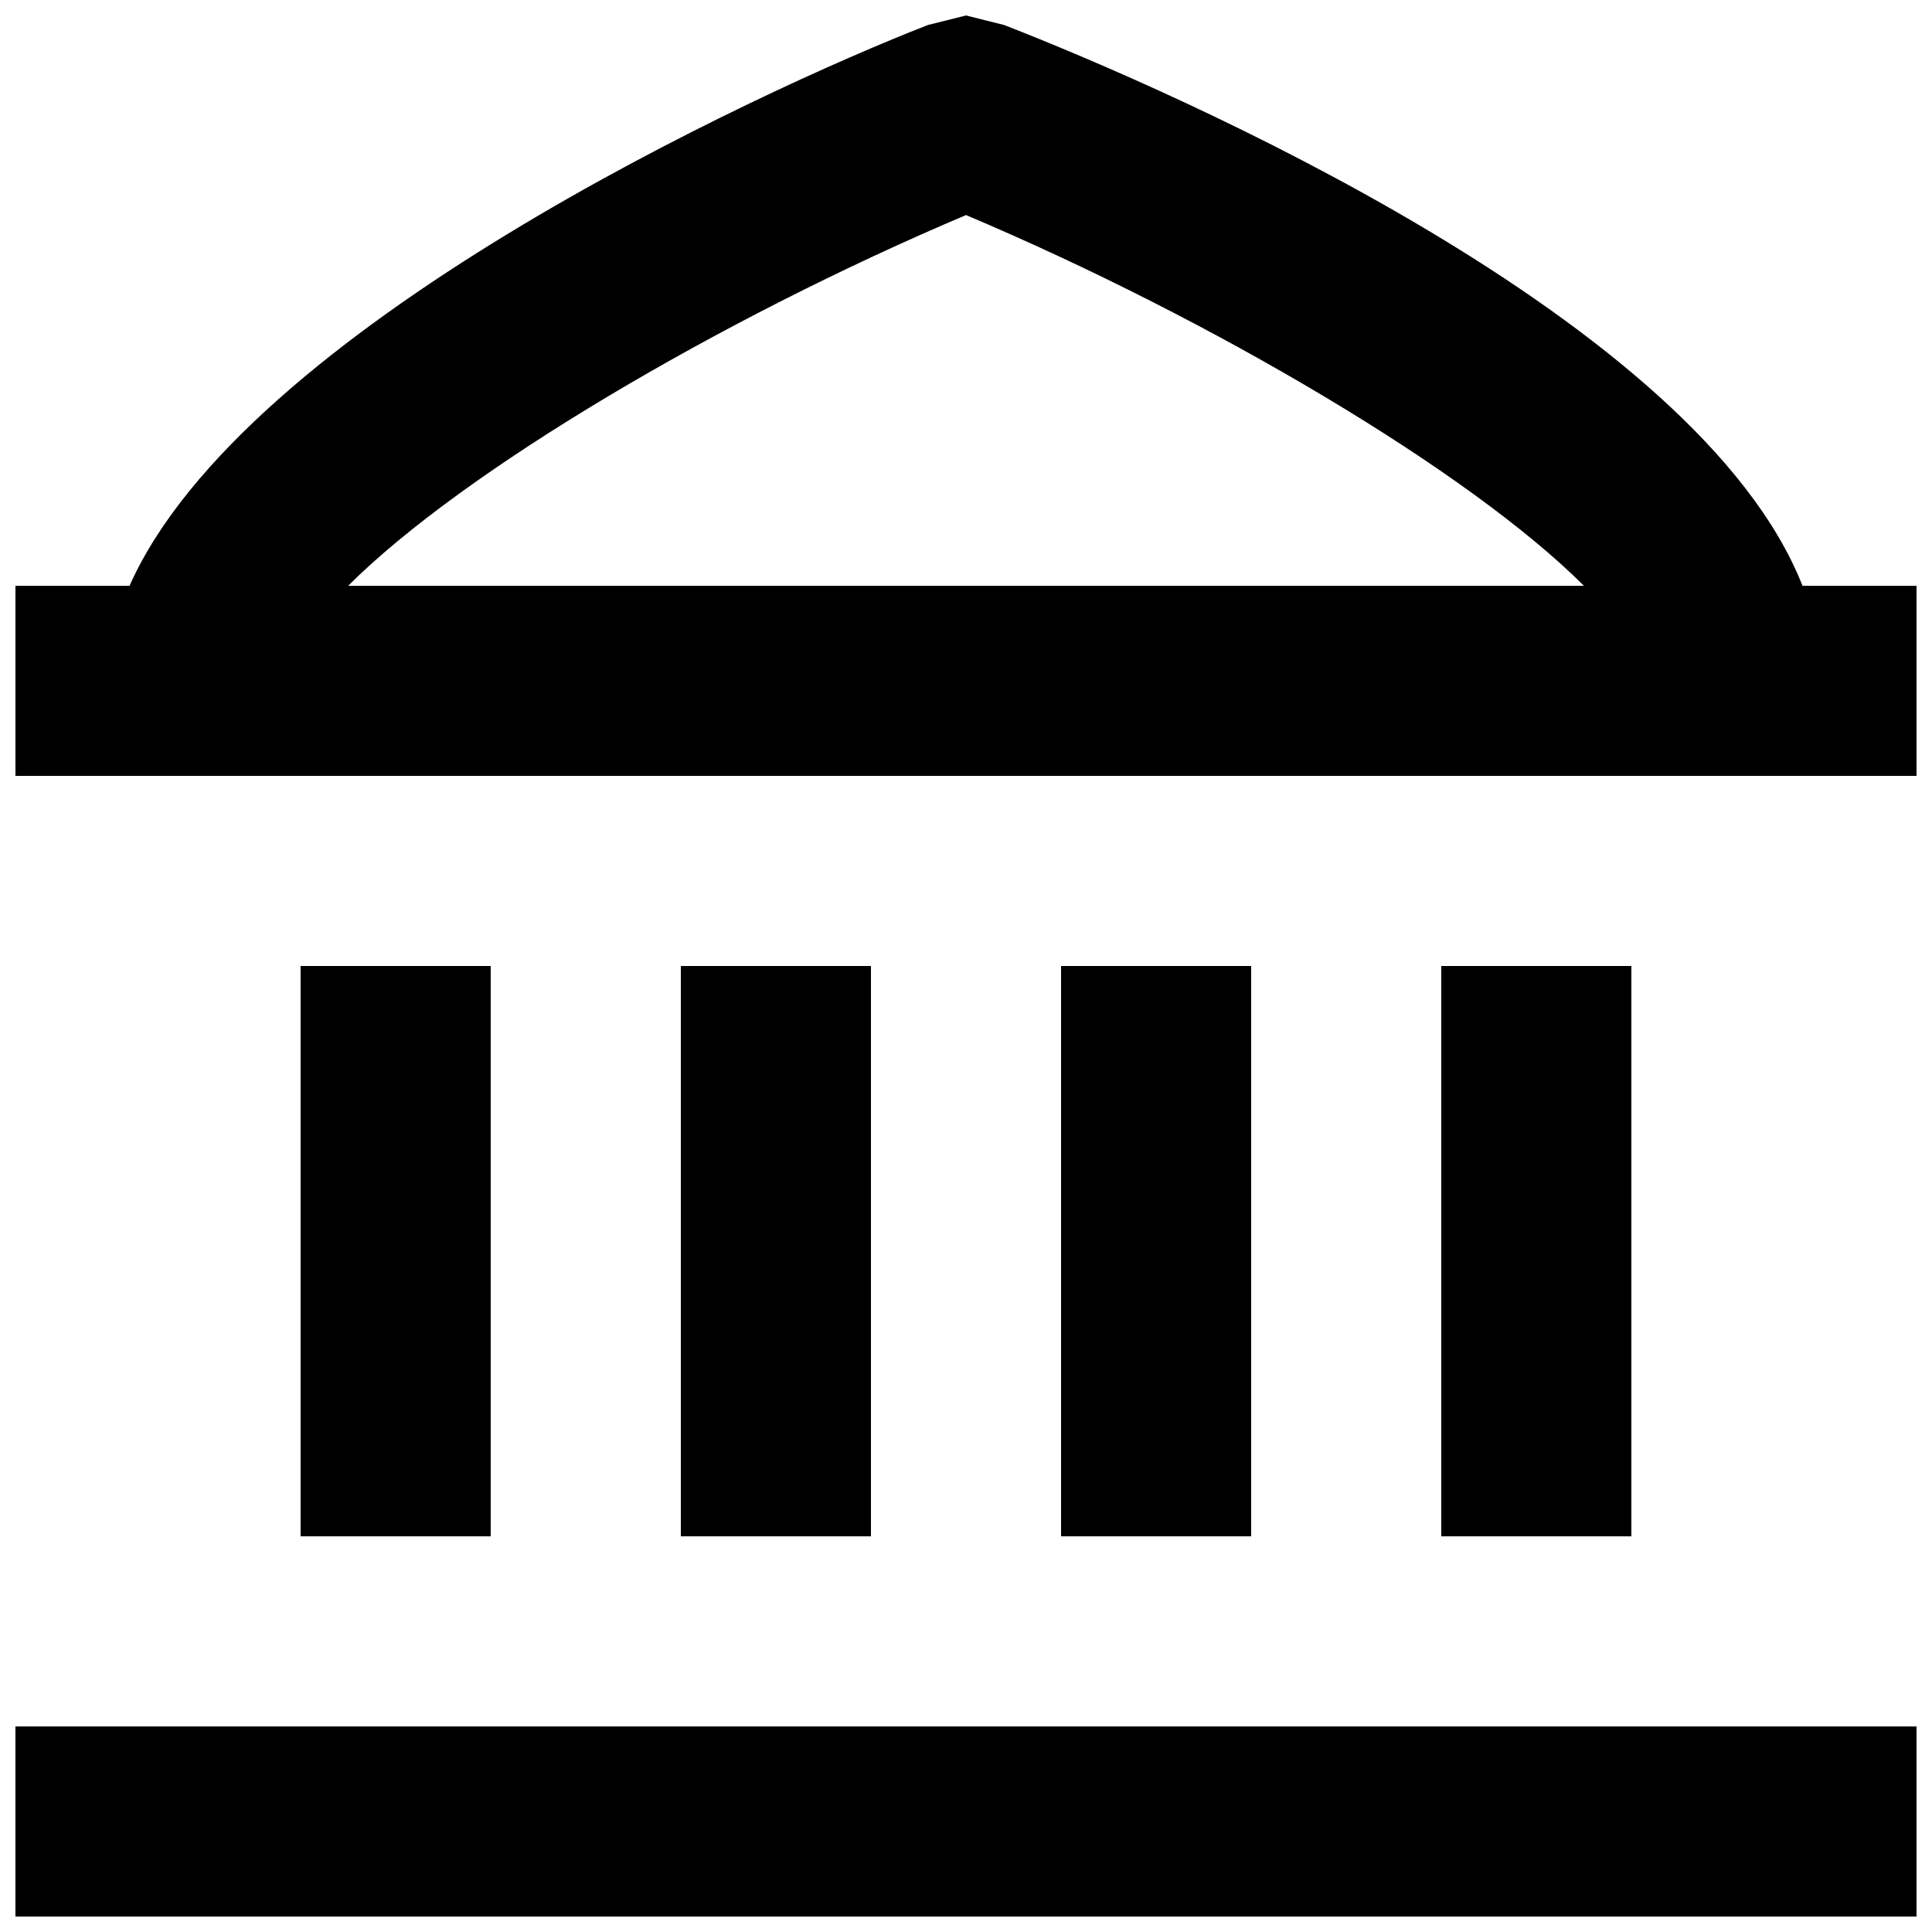
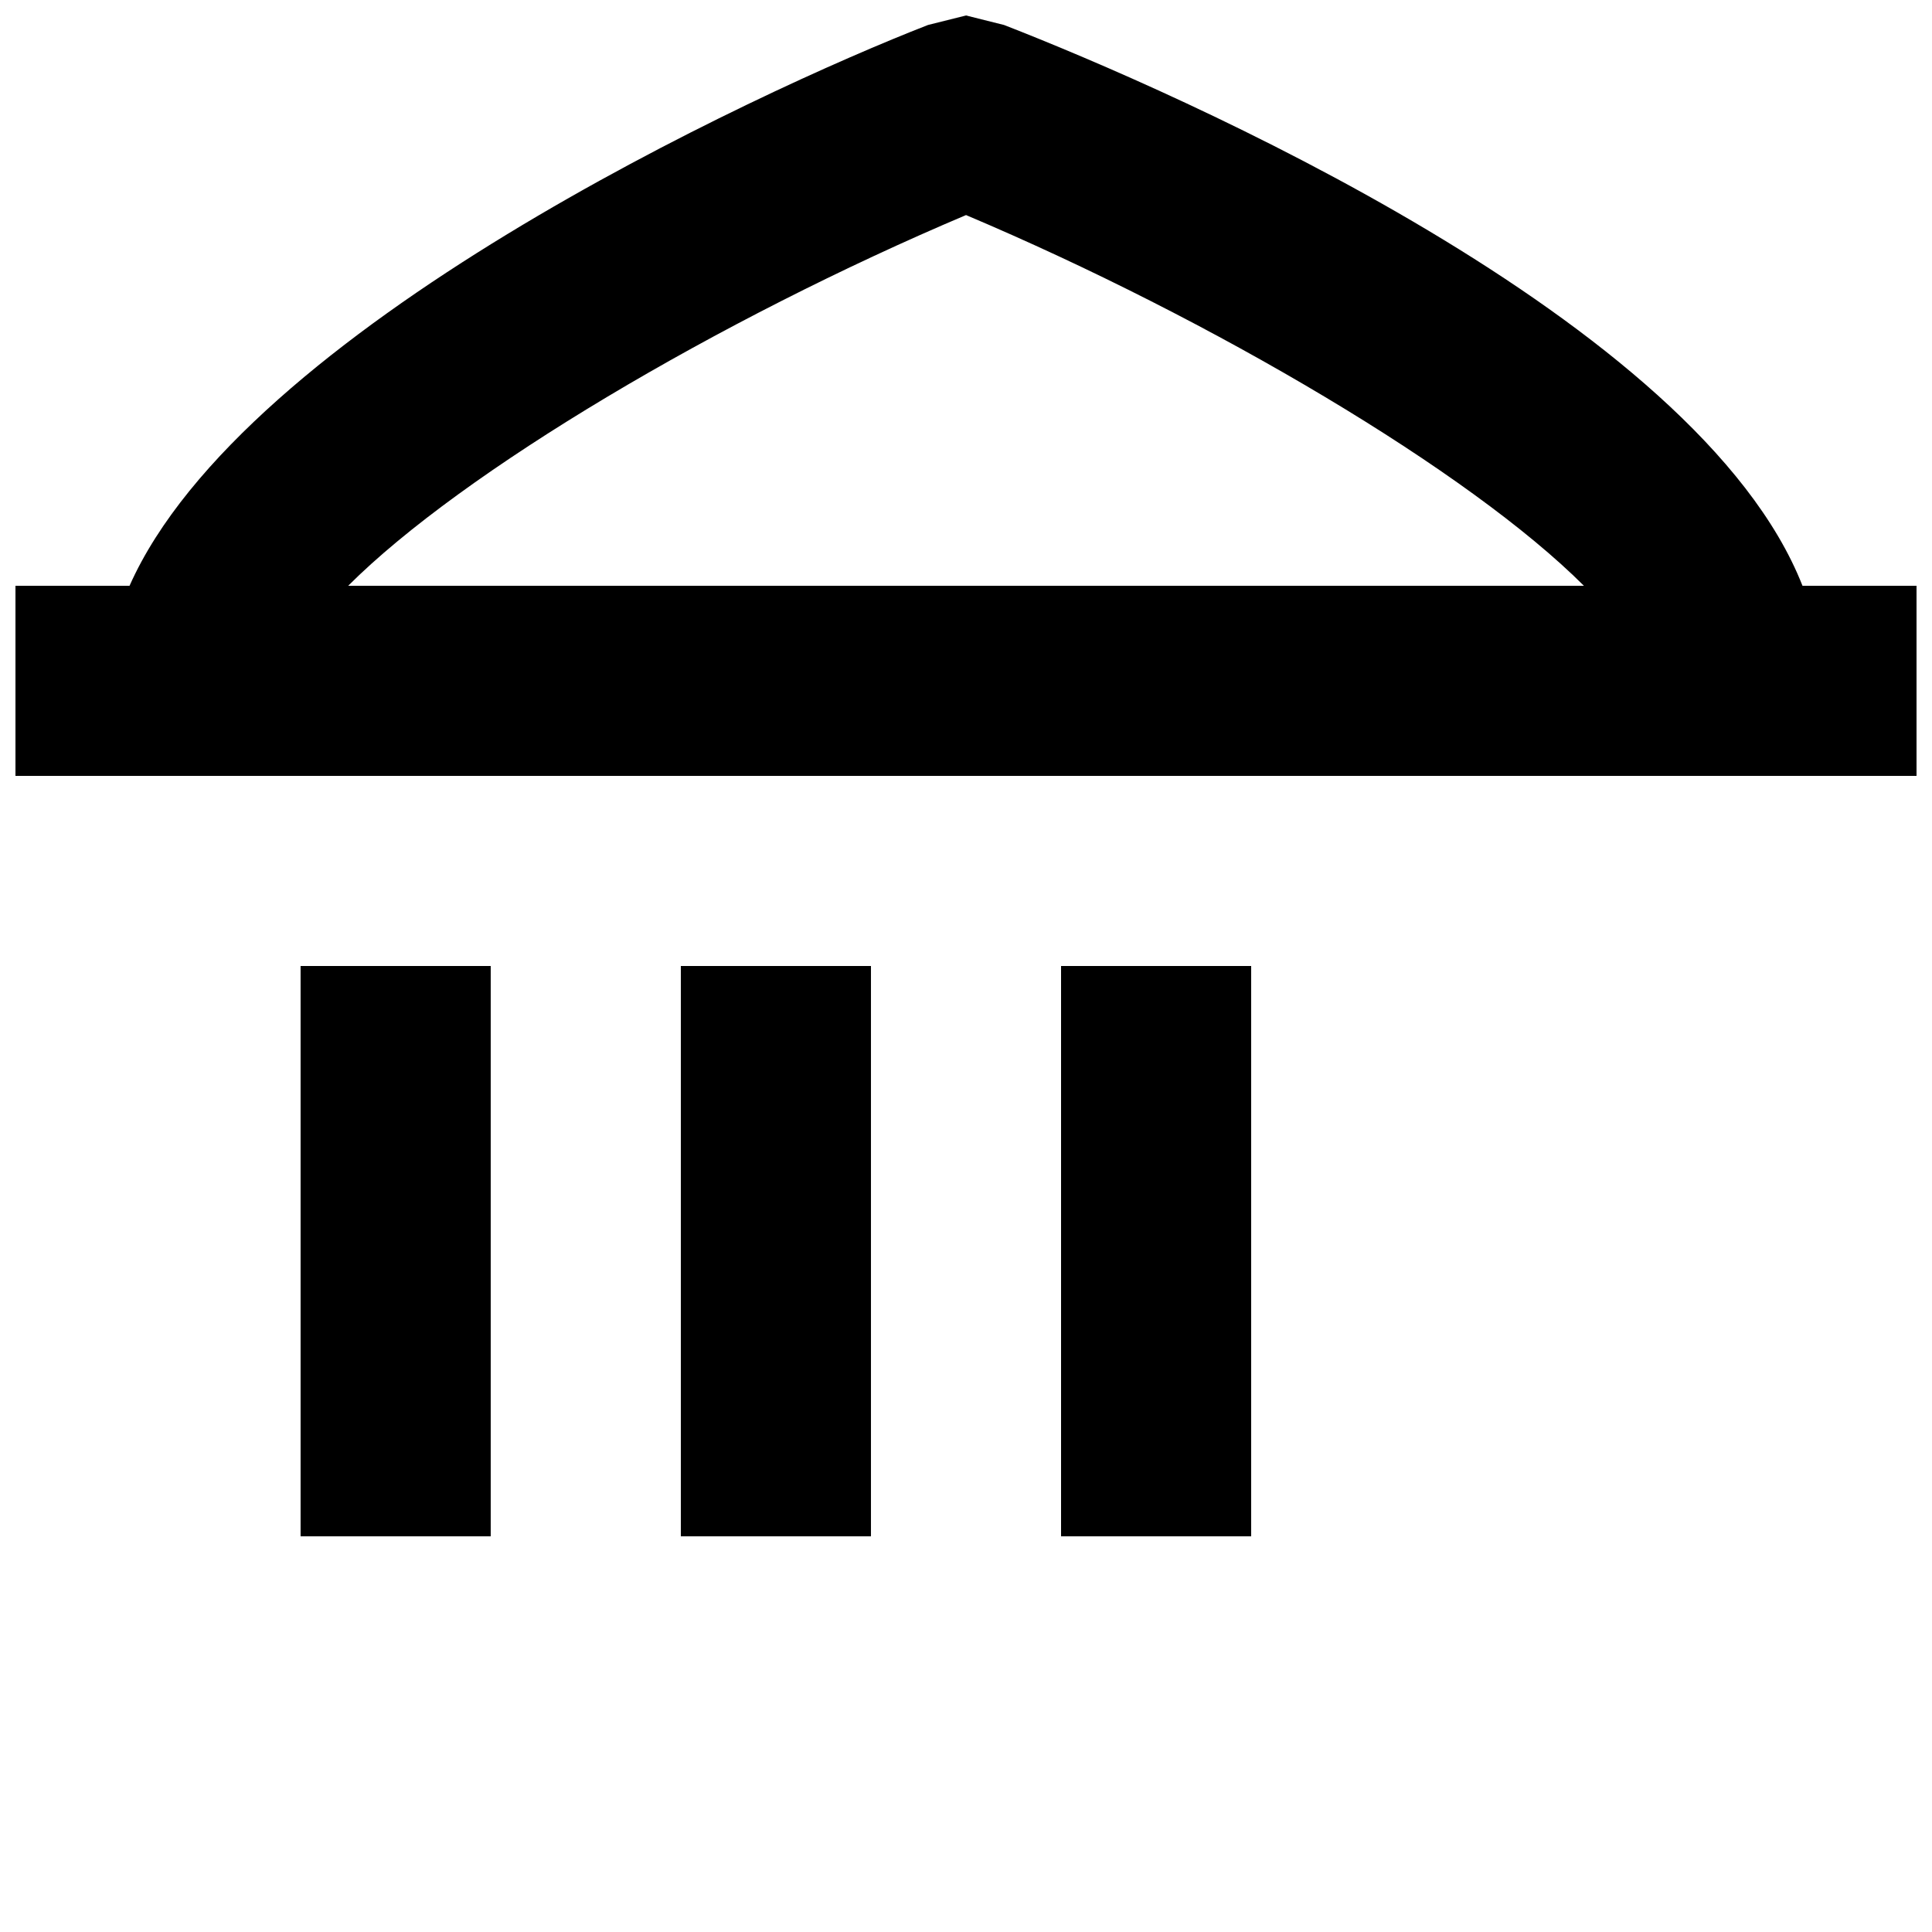
<svg xmlns="http://www.w3.org/2000/svg" width="800px" height="800px" version="1.1" viewBox="144 144 512 512">
  <defs>
    <clipPath id="b">
      <path d="m148.09 148.09h503.81v201.91h-503.81z" />
    </clipPath>
    <clipPath id="a">
-       <path d="m148.09 601h503.81v50.902h-503.81z" />
-     </clipPath>
+       </clipPath>
  </defs>
  <g clip-path="url(#b)">
    <path d="m621.68 299.24c-27.711-70.535-166.26-130.99-211.6-148.62l-10.074-2.519-10.078 2.519c-45.344 17.633-181.37 80.609-211.6 148.62h-30.23v50.383h503.81v-50.383zm-385.41 0c30.227-30.23 98.242-70.535 163.74-98.246 65.496 27.711 133.51 68.016 163.74 98.242z" />
  </g>
  <path d="m223.66 400h50.383v151.14h-50.383z" />
  <path d="m324.43 400h50.383v151.14h-50.383z" />
  <path d="m425.19 400h50.383v151.14h-50.383z" />
-   <path d="m525.95 400h50.383v151.14h-50.383z" />
  <g clip-path="url(#a)">
    <path d="m148.09 601.52h503.81v50.383h-503.81z" />
  </g>
</svg>